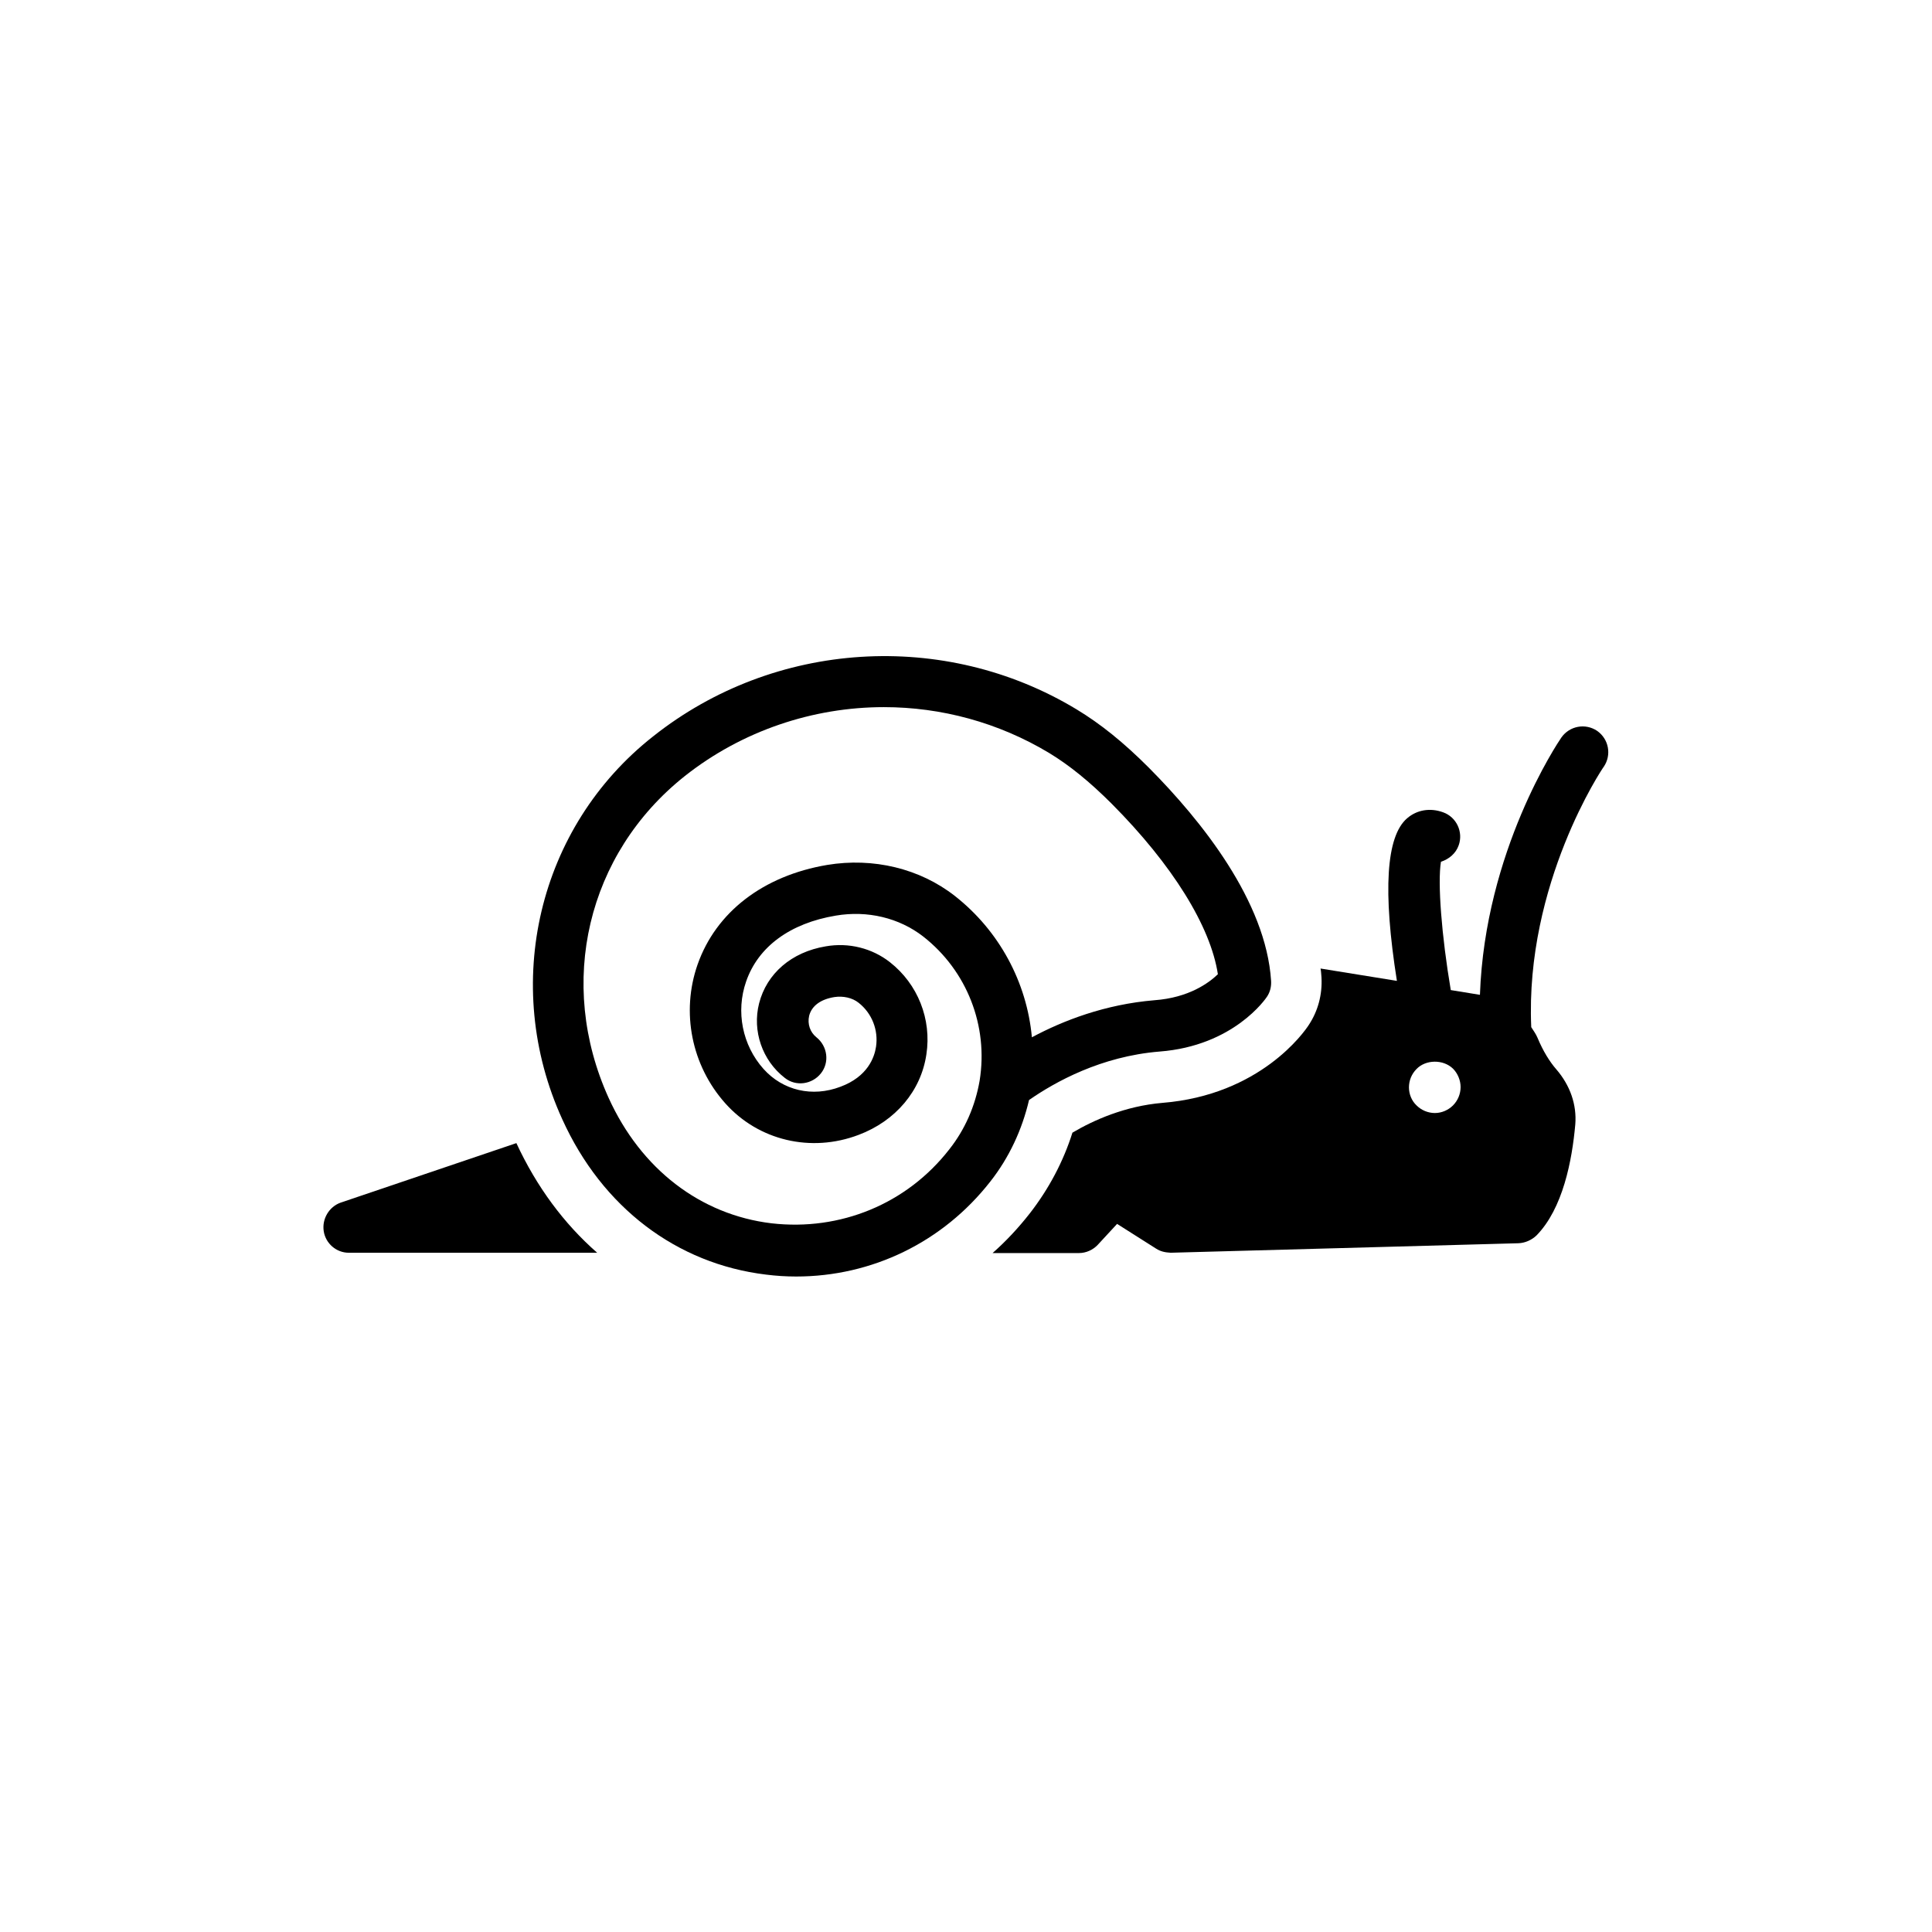
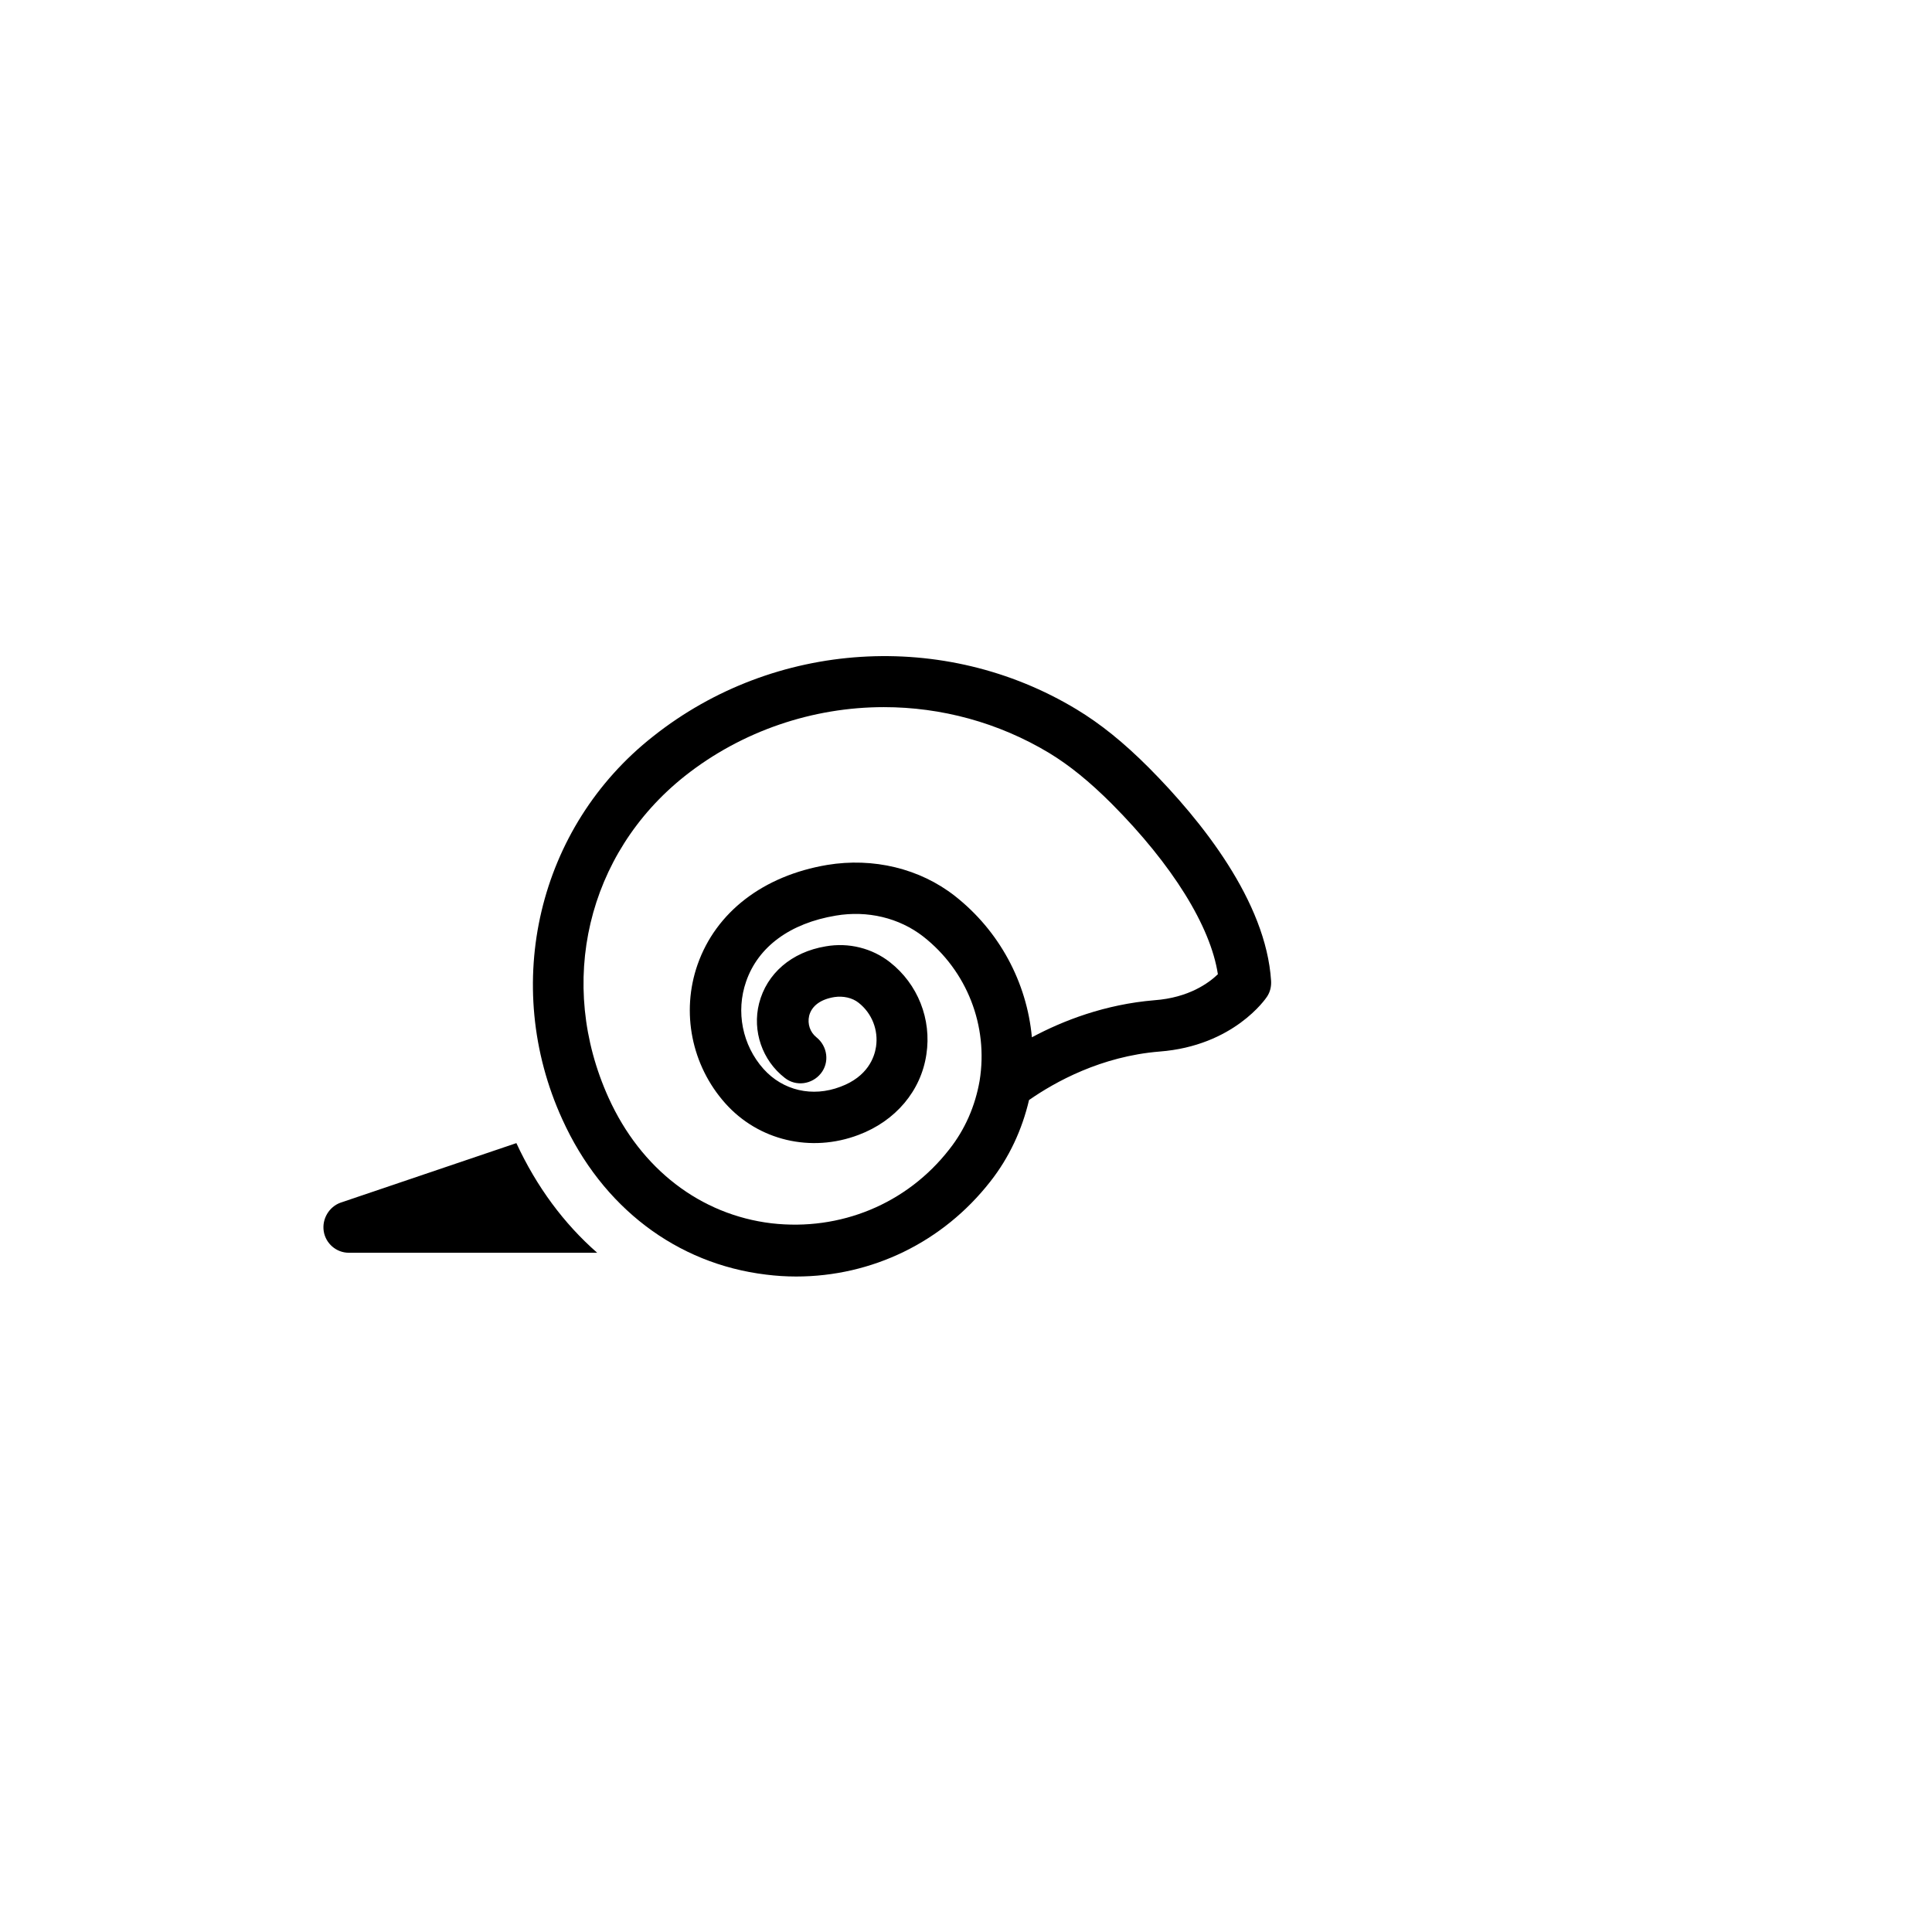
<svg xmlns="http://www.w3.org/2000/svg" fill="#000000" width="800px" height="800px" version="1.1" viewBox="144 144 512 512">
  <g>
    <path d="m293.02 440.64c10.578 23.344 30.312 38.289 53.992 41.145 2.688 0.336 5.289 0.504 7.977 0.504 20.07 0 38.879-9.07 51.473-25.191 4.953-6.297 8.398-13.688 10.242-21.578 6.887-4.785 19.062-11.586 34.594-12.848 19.648-1.512 28.129-14.023 28.465-14.527 0.84-1.258 1.176-2.688 1.09-4.199-1.344-21.074-18.391-42.402-32.41-56.512-6.719-6.719-12.762-11.586-19.145-15.449-35.016-21.16-80.105-18.305-112.18 7.137-30.562 24.016-40.387 65.832-24.098 101.52zm32.41-90.938c15.281-12.09 34.09-18.305 52.816-18.305 15.113 0 30.312 4.031 43.832 12.176 5.375 3.273 10.664 7.559 16.543 13.434 16.121 16.207 26.199 32.496 28.129 45.176-2.352 2.266-7.641 6.215-16.793 6.887-13.098 1.09-24.184 5.375-32.496 9.824-1.344-14.609-8.648-28.215-20.402-37.449-9.32-7.305-21.664-10.242-33.84-8.23-16.961 2.856-29.473 12.512-34.344 26.367-4.449 12.68-1.594 26.785 7.305 36.777 8.816 9.91 22.754 13.184 35.352 8.398 9.824-3.695 16.543-11.672 17.969-21.328 1.426-9.32-2.266-18.641-9.656-24.434-4.703-3.695-10.914-5.289-17.047-4.199-9.07 1.512-15.617 7.223-17.633 15.113-1.848 7.305 0.84 15.113 6.801 19.734 2.938 2.352 7.223 1.762 9.574-1.176 2.352-2.938 1.762-7.223-1.176-9.574-1.68-1.344-2.434-3.527-1.93-5.711 0.672-2.602 3.023-4.367 6.719-4.953 2.266-0.336 4.703 0.168 6.383 1.512 3.527 2.769 5.289 7.223 4.617 11.672-0.418 2.769-2.184 7.894-9.406 10.578-7.473 2.856-15.281 1.008-20.402-4.703-5.625-6.297-7.391-15.199-4.617-23.176 3.191-9.238 11.672-15.449 23.762-17.465 8.398-1.426 16.793 0.586 23.176 5.543 11.586 9.07 17.297 23.68 14.945 38.207-1.176 6.719-3.863 12.93-8.062 18.223-11.25 14.441-28.887 21.664-47.105 19.566-18.809-2.266-34.594-14.359-43.16-33.25-13.773-30.406-5.711-64.664 20.148-85.234z" />
    <path d="m229.79 470.28c0.504 3.273 3.359 5.711 6.633 5.711h65.832c-8.816-7.727-16.039-17.465-21.41-29.055l-46.602 15.785c-3.023 1.09-4.953 4.281-4.453 7.559z" />
-     <path d="m530.57 368.01c1.258-3.527-0.586-7.473-4.113-8.734-3.441-1.258-6.969-0.672-9.574 1.594-5.543 4.785-6.465 19.23-2.688 43.074l-20.238-3.273c0.168 0.754 0.168 1.594 0.25 2.352 0.25 4.535-0.922 8.902-3.359 12.594-1.176 1.848-12.848 18.559-38.793 20.656-9.91 0.84-18.305 4.617-23.848 7.894-2.434 7.727-6.297 14.945-11.25 21.328-3.023 3.863-6.297 7.391-9.91 10.578h22.922c1.848 0 3.695-0.84 4.953-2.184l5.121-5.543 10.336 6.555c1.176 0.754 2.352 1.008 3.863 1.09l92.195-2.519c1.762-0.082 3.441-0.84 4.703-2.016 7.055-7.137 9.488-19.984 10.328-29.473 0.418-5.207-1.344-10.328-5.039-14.609-1.762-2.016-3.527-4.871-4.953-8.312-0.418-1.008-1.09-1.93-1.68-2.856-1.68-38.039 18.977-68.77 19.23-69.023 2.098-3.106 1.344-7.305-1.762-9.488-3.106-2.098-7.305-1.344-9.488 1.762-0.922 1.344-20.238 30.062-21.578 68.184l-7.727-1.258c-2.434-14.359-3.527-28.551-2.602-34.008 2.094-0.668 3.941-2.18 4.699-4.363zm-1.512 59.195c1.258 1.258 2.016 3.106 2.016 4.871 0 1.848-0.754 3.609-2.016 4.871-1.258 1.258-3.023 2.016-4.785 2.016-1.848 0-3.609-0.754-4.871-2.016-1.258-1.176-2.016-2.938-2.016-4.785 0-1.762 0.672-3.527 2.016-4.871 2.434-2.519 7.051-2.606 9.656-0.086z" />
  </g>
</svg>